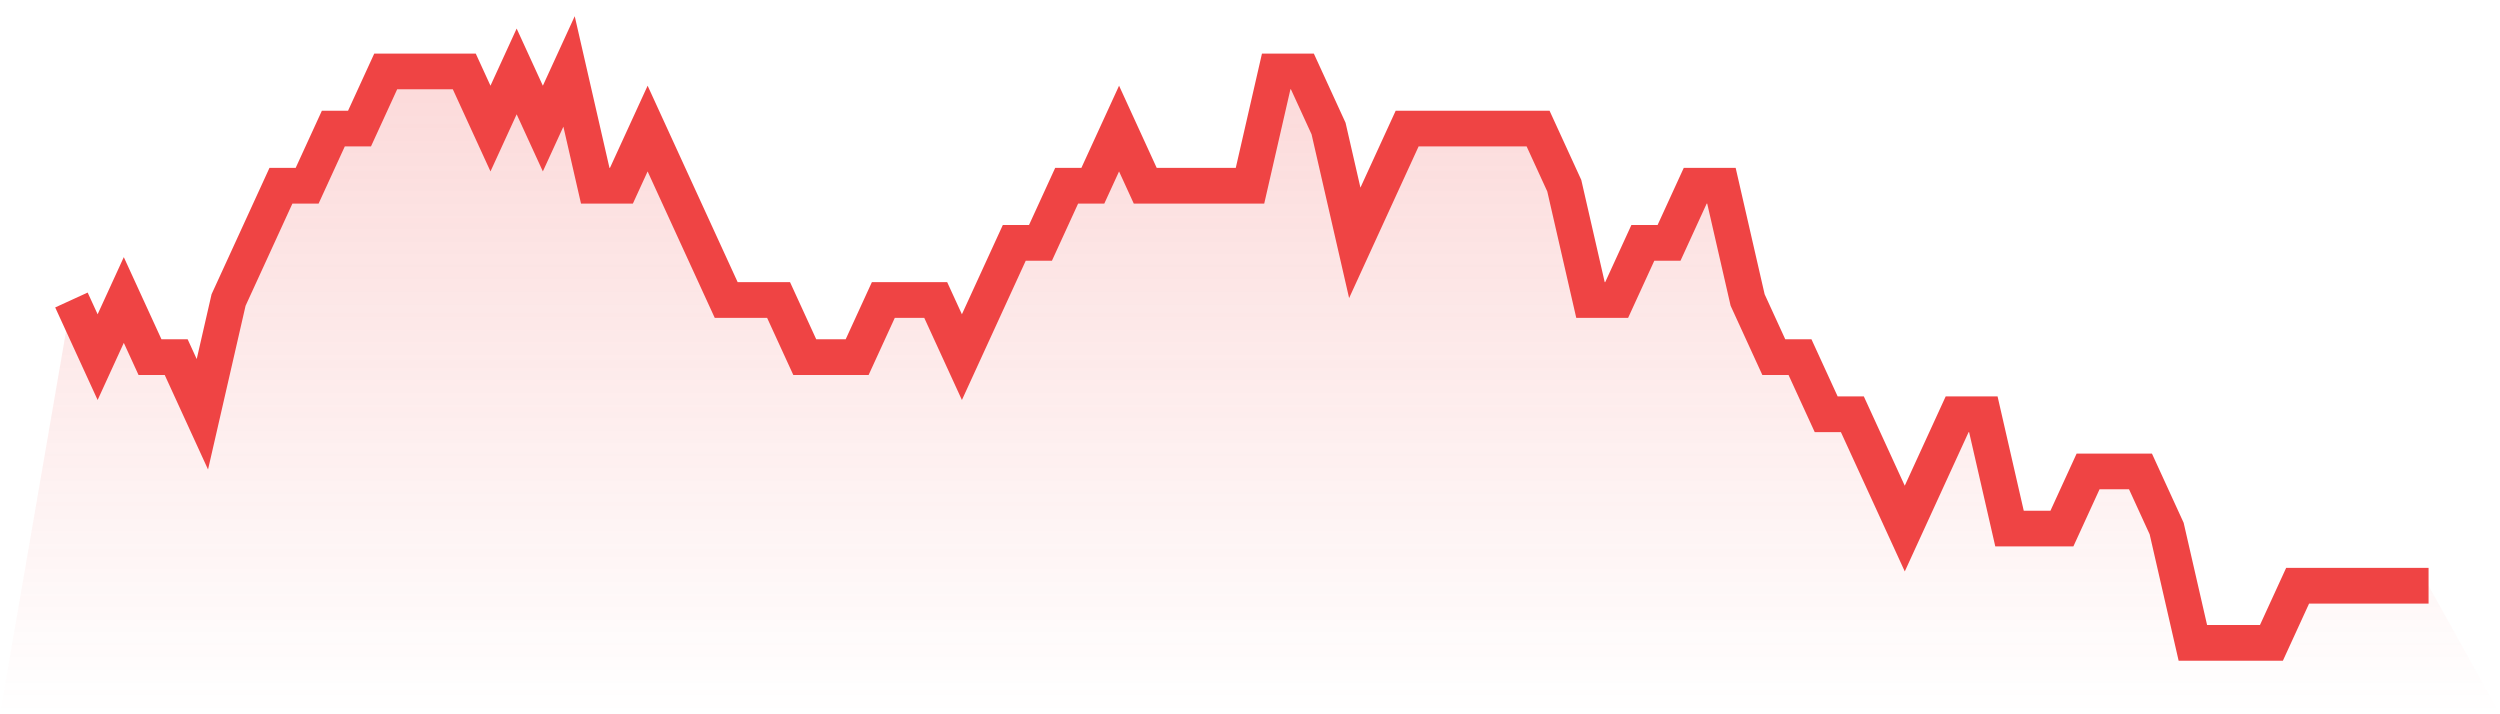
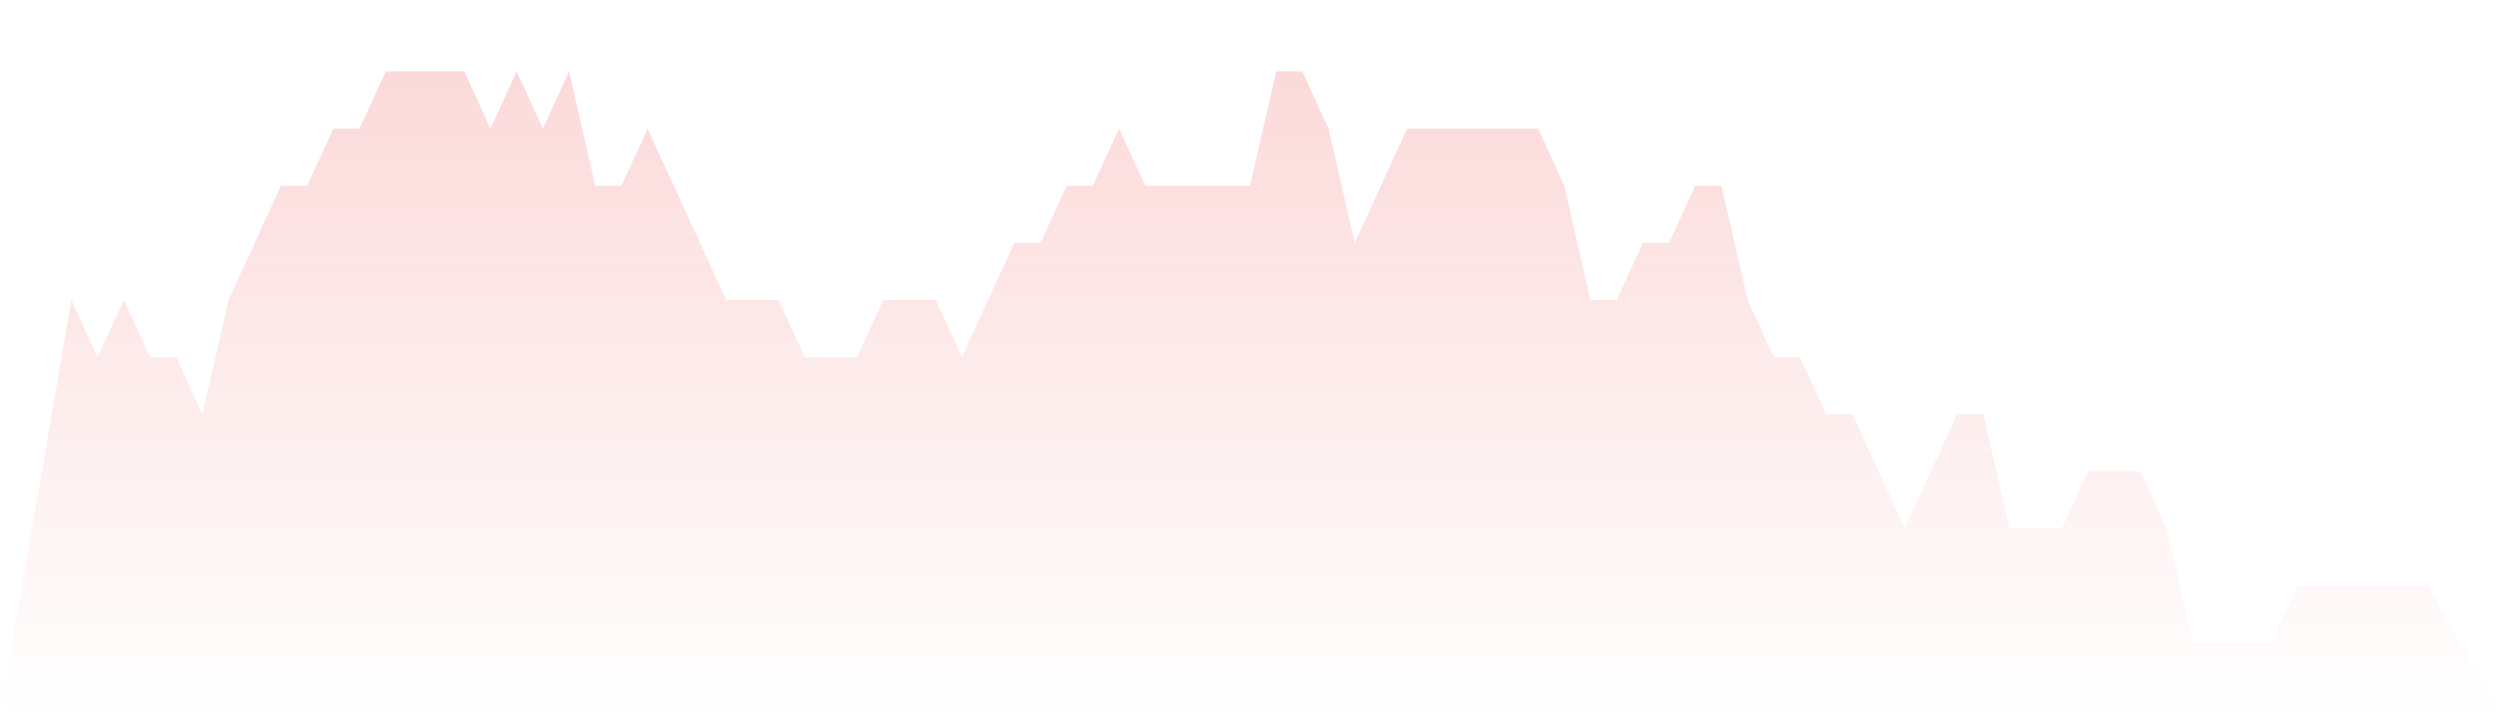
<svg xmlns="http://www.w3.org/2000/svg" viewBox="0 0 140 40">
  <defs>
    <linearGradient id="gradient" x1="0" x2="0" y1="0" y2="1">
      <stop offset="0%" stop-color="#ef4444" stop-opacity="0.2" />
      <stop offset="100%" stop-color="#ef4444" stop-opacity="0" />
    </linearGradient>
  </defs>
  <path d="M4,16.8 L4,16.8 L5.467,20 L6.933,16.8 L8.4,20 L9.867,20 L11.333,23.2 L12.8,16.8 L14.267,13.6 L15.733,10.4 L17.2,10.4 L18.667,7.2 L20.133,7.2 L21.6,4 L23.067,4 L24.533,4 L26,4 L27.467,7.2 L28.933,4 L30.4,7.2 L31.867,4 L33.333,10.4 L34.8,10.4 L36.267,7.2 L37.733,10.4 L39.2,13.6 L40.667,16.8 L42.133,16.8 L43.6,16.8 L45.067,20 L46.533,20 L48,20 L49.467,16.8 L50.933,16.8 L52.4,16.8 L53.867,20 L55.333,16.8 L56.8,13.6 L58.267,13.6 L59.733,10.4 L61.2,10.4 L62.667,7.2 L64.133,10.4 L65.6,10.4 L67.067,10.4 L68.533,10.4 L70,10.4 L71.467,4 L72.933,4 L74.4,7.2 L75.867,13.6 L77.333,10.4 L78.8,7.2 L80.267,7.2 L81.733,7.2 L83.2,7.2 L84.667,7.2 L86.133,7.2 L87.6,10.4 L89.067,16.8 L90.533,16.8 L92,13.6 L93.467,13.6 L94.933,10.4 L96.4,10.4 L97.867,16.8 L99.333,20 L100.8,20 L102.267,23.2 L103.733,23.2 L105.2,26.4 L106.667,29.6 L108.133,26.4 L109.6,23.2 L111.067,23.2 L112.533,29.6 L114,29.6 L115.467,29.6 L116.933,26.4 L118.4,26.4 L119.867,26.4 L121.333,29.6 L122.8,36 L124.267,36 L125.733,36 L127.2,36 L128.667,32.8 L130.133,32.8 L131.6,32.8 L133.067,32.8 L134.533,32.8 L136,32.8 L140,40 L0,40 z" fill="url(#gradient)" />
-   <path d="M4,16.8 L4,16.8 L5.467,20 L6.933,16.8 L8.4,20 L9.867,20 L11.333,23.2 L12.8,16.8 L14.267,13.6 L15.733,10.4 L17.2,10.4 L18.667,7.2 L20.133,7.2 L21.6,4 L23.067,4 L24.533,4 L26,4 L27.467,7.2 L28.933,4 L30.4,7.2 L31.867,4 L33.333,10.4 L34.8,10.4 L36.267,7.2 L37.733,10.4 L39.2,13.6 L40.667,16.8 L42.133,16.8 L43.6,16.8 L45.067,20 L46.533,20 L48,20 L49.467,16.8 L50.933,16.8 L52.4,16.8 L53.867,20 L55.333,16.8 L56.8,13.6 L58.267,13.6 L59.733,10.4 L61.2,10.4 L62.667,7.2 L64.133,10.4 L65.6,10.4 L67.067,10.4 L68.533,10.4 L70,10.4 L71.467,4 L72.933,4 L74.4,7.2 L75.867,13.6 L77.333,10.4 L78.8,7.2 L80.267,7.2 L81.733,7.2 L83.2,7.2 L84.667,7.2 L86.133,7.2 L87.6,10.4 L89.067,16.8 L90.533,16.8 L92,13.6 L93.467,13.6 L94.933,10.4 L96.4,10.4 L97.867,16.8 L99.333,20 L100.8,20 L102.267,23.2 L103.733,23.2 L105.2,26.4 L106.667,29.6 L108.133,26.4 L109.6,23.2 L111.067,23.2 L112.533,29.6 L114,29.6 L115.467,29.6 L116.933,26.4 L118.4,26.4 L119.867,26.4 L121.333,29.6 L122.8,36 L124.267,36 L125.733,36 L127.2,36 L128.667,32.8 L130.133,32.8 L131.6,32.8 L133.067,32.8 L134.533,32.8 L136,32.8" fill="none" stroke="#ef4444" stroke-width="2" />
</svg>